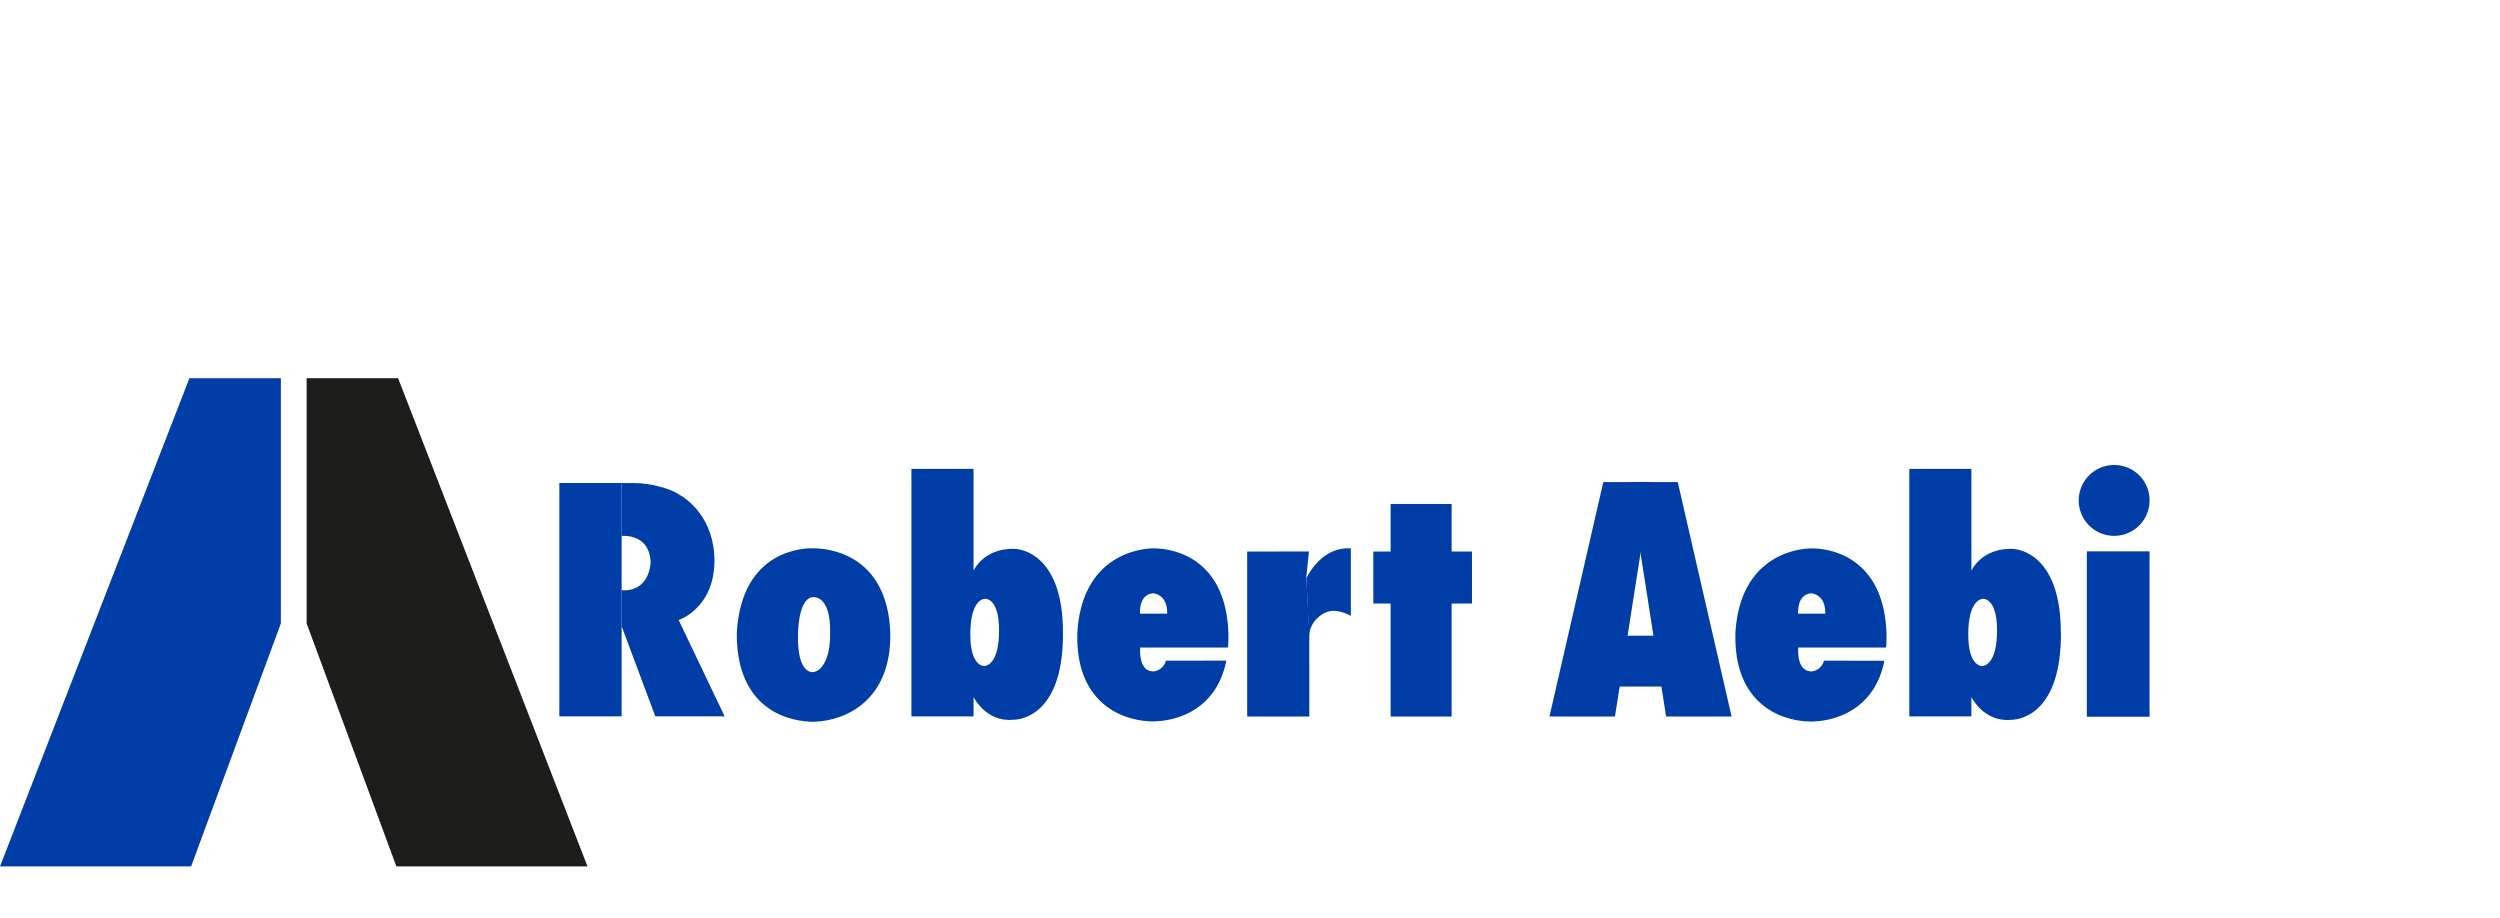
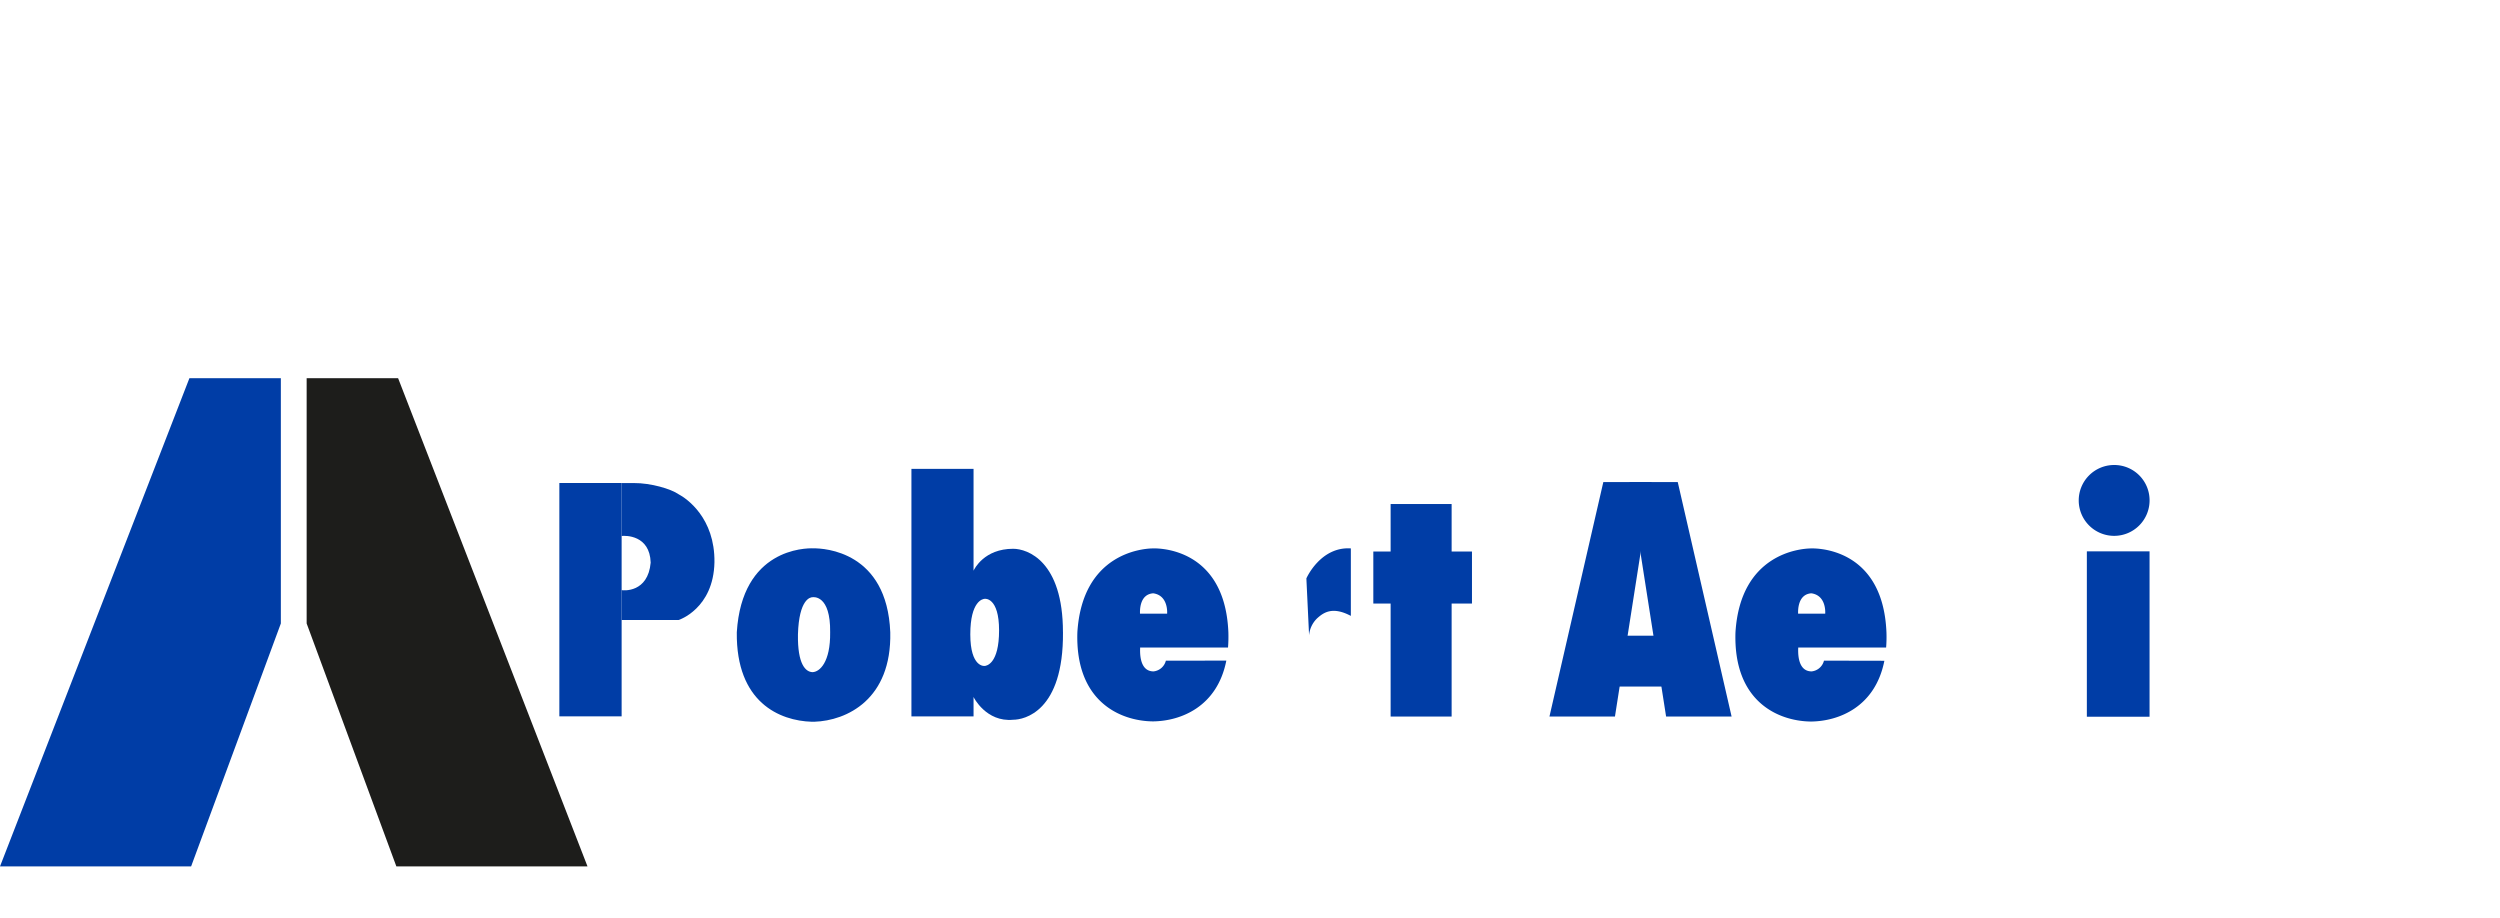
<svg xmlns="http://www.w3.org/2000/svg" id="Ebene_1" data-name="Ebene 1" viewBox="0 0 1000 367.24">
  <defs>
    <style>.cls-1{fill:#003da6;}.cls-2{fill:#1d1d1b;}</style>
  </defs>
-   <path class="cls-1" d="M824.32,252.88c0-28.43-14.17-33.36-19.93-33.36-11.59,0-15.52,8.09-15.83,8.77V187.56H763.73v99h24.83v-7.73c0,.06,5,10.12,15.82,9.1,4.38,0,20.21-3.21,20-35ZM793,266.39s-5.7.69-5.7-12.64,5.05-14.22,5.83-14.22c0,0,5.69-.68,5.69,12.65S793.76,266.39,793,266.39Z" />
  <path class="cls-1" d="M729.59,264.26a5.71,5.71,0,0,1-4.93,4.3c-6.15,0-5.34-8.85-5.37-9.55h35.16a54,54,0,0,0,.13-6.1c-1.46-35.42-30.49-33.53-30.49-33.53h0c-4.07.11-27.92,2.09-29.9,33.53-.91,27.88,17.26,35.48,29.9,35.7h.59c10.71-.19,25.39-5.68,29.07-24.3Zm-5-26.93c6.13.91,5.49,8.13,5.49,8.13H719.24c0-.6-.43-7.8,5.37-8.14Z" />
  <path class="cls-1" d="M859.83,200a14.17,14.17,0,1,1-14.29-14h.13A14.12,14.12,0,0,1,859.83,200Z" />
  <rect class="cls-1" x="834.74" y="220.54" width="25.08" height="66.15" />
  <path class="cls-1" d="M425.18,252.87c0-28.43-14.17-33.36-19.92-33.36-11.56,0-15.52,8.06-15.84,8.77V187.55H364.57v99h24.85V278.8c0,.09,5.05,10.14,15.82,9.1,4.38,0,20.2-3.21,19.95-35ZM393.8,266.38s-5.68.68-5.68-12.64,5-14.22,5.83-14.22c0,0,5.68-.69,5.68,12.64S394.61,266.38,393.8,266.38Z" />
  <path class="cls-1" d="M356.11,252.93c-1.29-32.39-26.38-33.63-30.75-33.6-3.31-.11-28.59.14-30.64,33.6-.32,28.08,17.2,35.4,30,35.77h1C338.7,288.27,356.7,279.79,356.11,252.93Zm-31,15.93h-.13c-2.69-.1-6-3.06-5.8-15.13.42-14.17,5-14.83,5.81-14.84.37-.06,7.26-1,7.07,14C332.22,265,327.8,268.75,325.07,268.86Z" />
  <path class="cls-1" d="M466.35,264.26a5.71,5.71,0,0,1-4.93,4.3c-6.15,0-5.33-8.86-5.37-9.56h35.16a56.46,56.46,0,0,0,.14-6.1c-1.46-35.42-30.5-33.53-30.5-33.53h0c-4.08.11-27.92,2.11-29.9,33.53-.91,27.83,17.26,35.43,29.92,35.65h.6c10.7-.19,25.38-5.68,29.06-24.3Zm-5-26.93c6.13.92,5.5,8.14,5.5,8.14H456c0-.61-.47-7.8,5.36-8.15Z" />
-   <polygon class="cls-1" points="523.73 252.55 523.72 256.48 523.73 286.62 498.87 286.62 498.87 220.61 523.57 220.59 522.52 230.95 523.73 252.55" />
  <path class="cls-1" d="M523.63,254.08a10.75,10.75,0,0,1,3.19-6.72c2.43-2.18,6-5,13.52-1v-27c-12.2-.79-17.79,12-17.79,12" />
  <rect class="cls-1" x="556.25" y="201.61" width="24.4" height="85.01" />
  <rect class="cls-1" x="549.33" y="220.61" width="39.46" height="20.81" />
  <path class="cls-1" d="M271.39,197.67c-3-2.09-11-4.49-17.87-4.45h-4.88v21.17c1.51-.18,11.29-.44,11.63,10.66-1.08,12.09-10.92,11.18-11.63,11V248h22.83s13.93-4.48,14.31-23.09C286,207.16,274.65,199.37,271.39,197.67Z" />
  <rect class="cls-1" x="223.74" y="193.2" width="24.91" height="93.34" />
-   <polygon class="cls-1" points="271.44 247.96 248.64 247.98 248.64 250.44 262.12 286.54 289.86 286.54 271.44 247.96" />
  <polygon class="cls-1" points="666.44 286.62 692.64 286.62 671.1 192.83 651.77 192.83 666.44 286.62" />
  <rect class="cls-1" x="646.26" y="254.28" width="18.94" height="20.34" />
  <polygon class="cls-1" points="645.98 286.62 619.78 286.62 641.33 192.83 660.66 192.83 645.98 286.62" />
  <polygon class="cls-1" points="0 346.57 76.45 346.55 112.34 249.38 112.34 151.29 75.76 151.29 0 346.57" />
  <polygon class="cls-2" points="235 346.56 158.54 346.55 122.66 249.38 122.66 151.28 159.24 151.28 235 346.56" />
</svg>